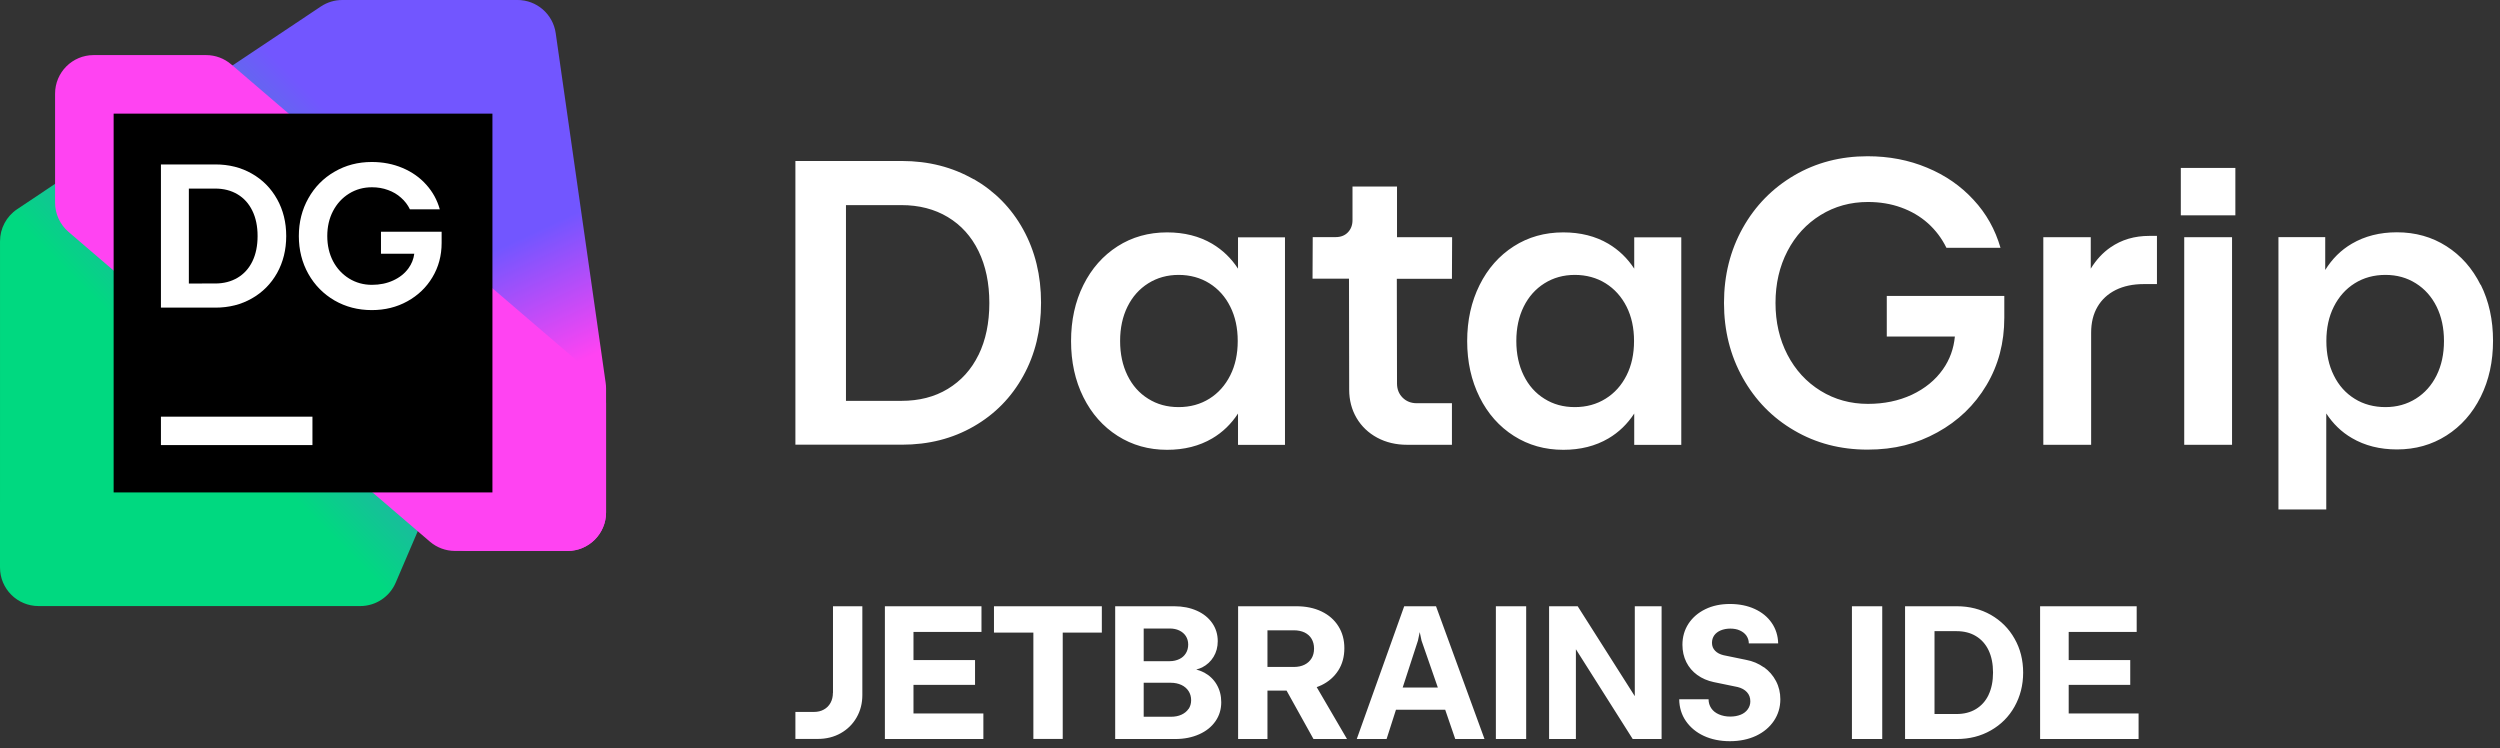
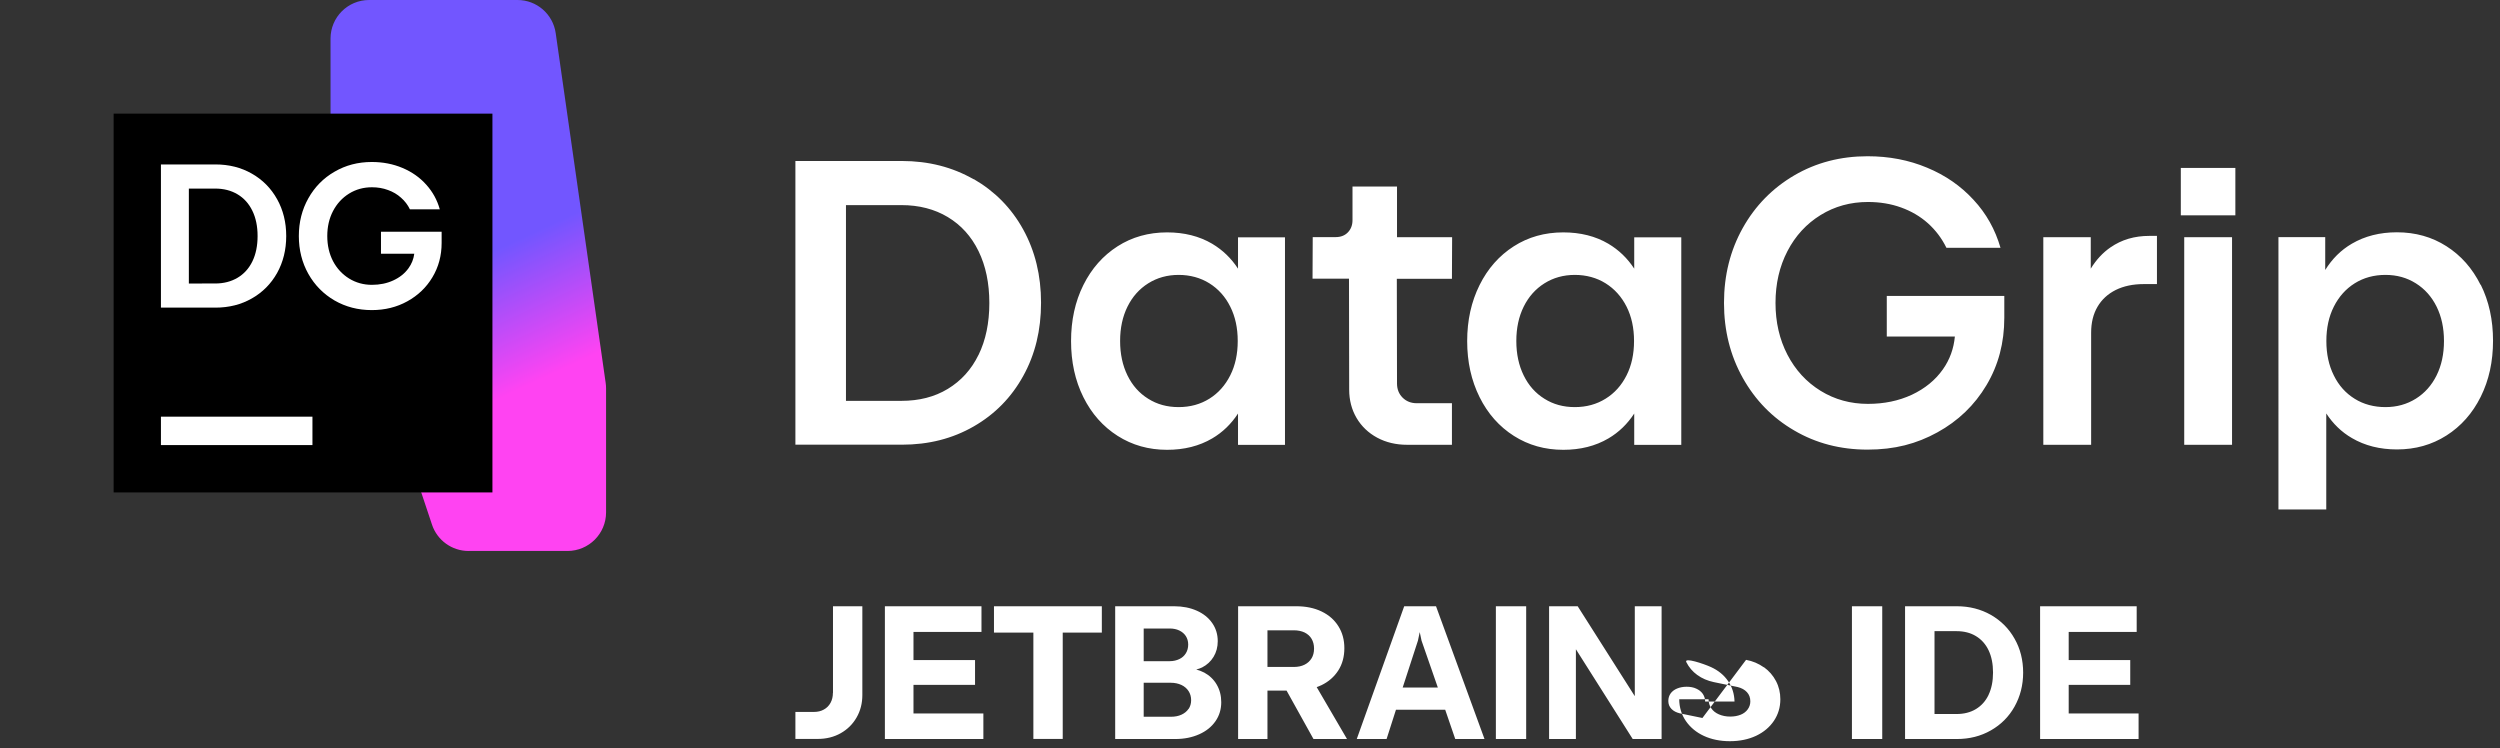
<svg xmlns="http://www.w3.org/2000/svg" width="264" height="79" fill="none" viewBox="0 0 264 79">
  <rect x="0" y="0" width="264" height="79" fill="#333333" stroke="none" />
  <defs>
    <linearGradient id="a" x1="59.778" x2="1.073" y1="3.982" y2="62.687" gradientUnits="userSpaceOnUse">
      <stop offset=".28" stop-color="#7256FF" />
      <stop offset=".66" stop-color="#00D980" />
    </linearGradient>
    <linearGradient id="b" x1="64.718" x2="39.477" y1="56.379" y2="1.939" gradientUnits="userSpaceOnUse">
      <stop offset=".3" stop-color="#FF43F2" />
      <stop offset=".54" stop-color="#7256FF" />
    </linearGradient>
  </defs>
-   <path fill="#fff" fill-rule="evenodd" d="M95.224 17c2.83 0 5.36.65 7.59 1.93l.01-.02c2.23 1.29 3.98 3.06 5.23 5.33 1.25 2.27 1.88 4.84 1.88 7.73 0 2.89-.62 5.46-1.88 7.73-1.25 2.27-3 4.05-5.23 5.33-2.24 1.29-4.76 1.93-7.59 1.93h-11.24V17h11.23Zm4.86 24.07c1.4-.85 2.49-2.04 3.25-3.6v.01c.76-1.56 1.14-3.38 1.14-5.48 0-2.1-.38-3.92-1.14-5.48-.76-1.56-1.85-2.76-3.25-3.6-1.4-.84-3.04-1.26-4.89-1.26h-5.86v20.67h5.86c1.85 0 3.49-.41 4.89-1.26Zm27.92-15.33c1.11.66 2.02 1.54 2.73 2.63v-3.31h4.96v21.92h-4.96v-3.31c-.71 1.09-1.62 1.98-2.73 2.63-1.36.8-2.95 1.2-4.76 1.2-1.94 0-3.68-.49-5.22-1.47-1.54-.98-2.75-2.34-3.62-4.09-.87-1.75-1.3-3.72-1.3-5.92 0-2.2.43-4.17 1.3-5.92.87-1.75 2.08-3.11 3.61-4.09 1.53-.98 3.28-1.47 5.23-1.47 1.81 0 3.4.4 4.76 1.2Zm-.29 16.36c.94-.59 1.67-1.41 2.2-2.46.53-1.05.79-2.26.79-3.63s-.26-2.58-.79-3.63c-.52-1.05-1.26-1.87-2.2-2.46-.94-.59-2.05-.89-3.25-.89-1.2 0-2.27.3-3.21.89-.94.59-1.67 1.41-2.19 2.46s-.78 2.26-.78 3.63.26 2.58.78 3.64 1.25 1.88 2.19 2.46c.94.59 1.99.88 3.21.88s2.31-.3 3.25-.89Zm15.11-22.4h4.7v5.35h5.82l-.02 4.39h-5.82l.02 11.06c0 .6.2 1.1.59 1.49.39.39.89.59 1.49.59h3.72v4.39h-4.73c-1.17 0-2.23-.25-3.16-.75-.93-.5-1.66-1.2-2.18-2.08-.52-.89-.78-1.89-.78-3l-.02-11.71h-3.85l.02-4.39h2.4c.55 0 .98-.16 1.31-.5.32-.33.49-.76.49-1.29V19.7Zm27.02 6.04c1.11.66 2.02 1.54 2.73 2.63v-3.31h4.97v21.92h-4.97v-3.31c-.71 1.09-1.62 1.98-2.73 2.63-1.36.8-2.95 1.2-4.76 1.2-1.94 0-3.68-.49-5.22-1.47-1.54-.98-2.75-2.34-3.62-4.09-.87-1.75-1.31-3.72-1.31-5.92 0-2.2.44-4.17 1.31-5.92.87-1.75 2.08-3.11 3.61-4.09 1.53-.98 3.27-1.47 5.23-1.47 1.81 0 3.4.4 4.76 1.2Zm-.29 16.36c.95-.59 1.68-1.41 2.21-2.46s.79-2.26.79-3.63-.26-2.58-.79-3.63c-.53-1.05-1.27-1.87-2.21-2.46-.94-.59-2.05-.89-3.25-.89-1.2 0-2.27.3-3.21.89-.94.59-1.67 1.41-2.19 2.46s-.78 2.26-.78 3.63.26 2.58.78 3.64 1.25 1.88 2.19 2.46c.94.59 1.99.88 3.21.88s2.31-.3 3.25-.89Zm36.88-6.56h-7.19v-4.29h12.41v2.31c0 2.63-.62 5-1.88 7.11-1.26 2.12-2.99 3.78-5.19 4.99-2.2 1.21-4.51 1.82-7.37 1.82-2.86 0-5.44-.67-7.74-2.02-2.31-1.34-4.12-3.2-5.44-5.56-1.32-2.36-1.98-5-1.98-7.91s.66-5.55 1.98-7.91c1.32-2.36 3.14-4.21 5.44-5.56 2.31-1.35 4.89-2.02 7.74-2.02 2.27 0 4.36.4 6.29 1.21 1.93.8 3.56 1.93 4.9 3.39 1.35 1.45 2.29 3.14 2.85 5.07h-5.71c-.49-1-1.14-1.86-1.95-2.59-.82-.73-1.76-1.28-2.84-1.67-1.08-.39-2.25-.58-3.5-.58-1.84 0-3.51.46-5 1.38-1.49.92-2.66 2.19-3.5 3.81-.84 1.62-1.26 3.44-1.26 5.47s.42 3.85 1.26 5.47c.84 1.62 2.01 2.89 3.5 3.81 1.49.92 3.16 1.38 5 1.38 1.71 0 3.25-.32 4.63-.96 1.38-.65 2.48-1.54 3.29-2.69.73-1.04 1.14-2.19 1.26-3.46Zm14.35-7.17c.57-.93 1.27-1.69 2.1-2.26l-.01.01c1.17-.81 2.53-1.21 4.09-1.21h.81V30h-1.41c-1.12 0-2.11.21-2.94.62-.84.42-1.48 1.01-1.93 1.78-.45.77-.67 1.68-.67 2.74v11.83h-5.05V25.05h5.01v3.32Zm14.92 18.6h-5.05V25.05h5.05v21.92Zm.35-24.23h-5.76v-5.01h5.76v5.01Zm22.29 3.26c1.54.98 2.74 2.34 3.61 4.09l.01-.03c.87 1.75 1.3 3.72 1.3 5.92 0 2.2-.43 4.17-1.3 5.92-.87 1.75-2.08 3.11-3.62 4.09s-3.28 1.47-5.22 1.47c-1.81 0-3.4-.4-4.76-1.2-1.11-.64-2-1.52-2.71-2.6V53.8h-5.05V25.04h4.94v3.47c.72-1.16 1.65-2.1 2.82-2.78 1.37-.8 2.95-1.2 4.75-1.2 1.95 0 3.7.49 5.23 1.47Zm-3.23 16.1c.94-.59 1.67-1.41 2.19-2.46s.78-2.26.78-3.63-.26-2.58-.78-3.63c-.52-1.05-1.25-1.87-2.19-2.46-.94-.59-1.99-.89-3.21-.89s-2.31.3-3.25.89c-.94.59-1.67 1.41-2.2 2.46-.53 1.05-.79 2.26-.79 3.63s.26 2.58.79 3.64c.52 1.06 1.26 1.88 2.2 2.46.94.59 2.05.88 3.25.88 1.2 0 2.27-.3 3.21-.89ZM87.704 74.22c.17-.31.25-.66.25-1.05h.01v-9.15h3.1v9.37c0 .88-.2 1.67-.61 2.38s-.97 1.26-1.68 1.66c-.71.4-1.52.6-2.41.6h-2.37v-2.85h1.95c.4 0 .75-.08 1.05-.25.31-.17.54-.4.71-.71Zm15.26-1.9h-6.5v3.02h7.38v2.7H93.444V64.02h10.2v2.71h-7.18v2.97h6.5v2.62Zm6.16-5.52h-4.16v-2.78h11.39v2.78h-4.13v11.23h-3.1V66.8Zm17.2 3.9c.29.08.56.18.81.31h.01c.57.31 1.02.73 1.34 1.28.32.55.48 1.17.48 1.86 0 .75-.2 1.42-.61 2.01-.41.59-.98 1.05-1.72 1.38-.74.33-1.58.5-2.52.5h-6.35V64.02h6.23c.89 0 1.69.16 2.39.47.7.31 1.24.75 1.63 1.31.39.56.58 1.2.58 1.91 0 .62-.15 1.17-.44 1.65-.29.48-.7.86-1.21 1.12-.179.095-.386.153-.585.21l-.035.01Zm-2.8-4.33h-2.75v3.45h2.75c.38 0 .72-.08 1.01-.22.3-.14.52-.34.69-.61.17-.27.25-.59.25-.93 0-.34-.09-.64-.25-.89-.17-.26-.4-.45-.69-.59-.29-.14-.63-.21-1.01-.21Zm1.24 9.1c.32-.15.57-.35.75-.62v.02c.18-.27.27-.57.27-.93 0-.36-.09-.68-.27-.96-.18-.28-.44-.5-.76-.65-.33-.15-.7-.23-1.11-.23h-2.87v3.59h2.87c.42 0 .8-.07 1.12-.22Zm16.56-4.67c-.43.67-1.03 1.2-1.81 1.57h-.01c-.14.07-.3.13-.46.19l3.2 5.48h-3.54l-2.84-5.11h-2.02v5.11h-3.1V64.02h6.14c1.01 0 1.9.18 2.67.55.77.37 1.36.89 1.78 1.56.42.67.63 1.43.63 2.32 0 .89-.21 1.68-.64 2.35Zm-3.56-.61c.32-.16.57-.39.74-.68v.01c.17-.29.26-.63.26-1.03s-.09-.74-.26-1.03c-.17-.29-.42-.51-.74-.67-.32-.15-.7-.23-1.13-.23h-2.79v3.87h2.79c.43 0 .81-.08 1.13-.24Zm5.51 7.85 5.01-14.02h3.36l5.12 14.02h-3.09l-1.06-3.09h-5.2l-.99 3.09h-3.15Zm6.46-10.39-1.61 4.95h3.71l-1.72-4.95-.19-.9-.19.9Zm11.43 10.39h-3.2V64.02h3.2v14.02Zm5.44-14.02 6.02 9.48h.01v-9.48h2.83v14.02h-3.05l-6-9.48v9.48h-2.83V64.02h3.02Zm17.78 5.66c.71.13 1.33.4 1.88.79v-.02c.55.4.97.88 1.28 1.47.31.59.46 1.23.46 1.92 0 .85-.23 1.61-.68 2.28-.45.67-1.08 1.2-1.88 1.58-.81.38-1.74.57-2.77.57s-1.95-.19-2.75-.56c-.8-.37-1.43-.9-1.89-1.56-.46-.66-.7-1.44-.71-2.31h3.1c0 .36.1.68.29.96.19.28.46.49.81.64.35.15.75.23 1.18.23.43 0 .8-.07 1.12-.2.32-.13.56-.32.74-.57.18-.25.27-.53.27-.84 0-.39-.12-.71-.36-.97s-.57-.44-.98-.54l-2.52-.52c-.66-.14-1.24-.39-1.74-.75s-.89-.82-1.16-1.36c-.27-.55-.41-1.16-.41-1.83 0-.84.22-1.58.64-2.23.43-.65 1.02-1.16 1.78-1.53.76-.37 1.62-.55 2.6-.55s1.86.18 2.62.53c.76.35 1.36.84 1.79 1.47.43.62.66 1.35.68 2.16h-3.1c0-.3-.09-.57-.25-.81-.17-.24-.4-.42-.69-.55-.29-.14-.64-.2-1.02-.2s-.72.07-1.01.19c-.29.12-.52.3-.68.52-.16.23-.24.49-.24.79 0 .34.11.61.33.84.22.23.52.38.89.47l2.38.49Zm14.38 8.36h-3.2V64.02h3.2v14.02Zm7.88-14.02c1.33 0 2.53.31 3.59.91 1.06.61 1.9 1.44 2.5 2.51.61 1.06.91 2.27.91 3.59 0 1.32-.31 2.52-.91 3.59-.6 1.07-1.43 1.9-2.5 2.51-1.07.61-2.26.91-3.59.91h-5.47V64.02h5.47Zm2.01 10.86c.58-.35 1.03-.85 1.34-1.5v-.01c.31-.65.47-1.44.47-2.35 0-.91-.16-1.7-.47-2.35-.31-.65-.76-1.15-1.34-1.5-.58-.35-1.26-.52-2.05-.52h-2.32v8.75h2.32c.79 0 1.47-.17 2.05-.52Zm9.8-2.56v3.02h7.38v2.7h-10.4V64.02h10.2v2.71h-7.18v2.97h6.5v2.62h-6.5Z" clip-rule="evenodd" />
-   <path fill="url(#a)" d="M4.073 64H38.041c1.629 0 3.102-.971 3.743-2.468l16.068-37.491c.217-.507.329-1.053.329-1.605V4.073C58.182 1.823 56.358 0 54.109 0h-17.966c-.805 0-1.591.239-2.261.685L1.814 22.088C.681 22.844.002 24.115.002 25.476L0 59.927C0 62.177 1.823 64 4.073 64Z" />
+   <path fill="#fff" fill-rule="evenodd" d="M95.224 17c2.83 0 5.36.65 7.59 1.93l.01-.02c2.23 1.29 3.98 3.06 5.23 5.33 1.25 2.27 1.88 4.84 1.88 7.73 0 2.89-.62 5.46-1.88 7.73-1.25 2.27-3 4.05-5.23 5.33-2.24 1.29-4.76 1.93-7.59 1.93h-11.24V17h11.23Zm4.86 24.07c1.4-.85 2.49-2.04 3.25-3.6v.01c.76-1.56 1.14-3.38 1.14-5.48 0-2.1-.38-3.92-1.14-5.48-.76-1.56-1.85-2.76-3.25-3.6-1.4-.84-3.04-1.26-4.89-1.26h-5.86v20.67h5.86c1.85 0 3.49-.41 4.89-1.26Zm27.92-15.33c1.11.66 2.02 1.54 2.73 2.63v-3.31h4.96v21.92h-4.96v-3.31c-.71 1.09-1.62 1.98-2.73 2.63-1.36.8-2.95 1.2-4.76 1.2-1.94 0-3.68-.49-5.22-1.47-1.54-.98-2.75-2.34-3.62-4.09-.87-1.75-1.3-3.72-1.3-5.92 0-2.2.43-4.17 1.3-5.92.87-1.75 2.08-3.11 3.61-4.09 1.53-.98 3.28-1.47 5.23-1.47 1.81 0 3.4.4 4.76 1.2Zm-.29 16.36c.94-.59 1.67-1.41 2.2-2.46.53-1.05.79-2.26.79-3.63s-.26-2.58-.79-3.63c-.52-1.05-1.26-1.87-2.2-2.46-.94-.59-2.05-.89-3.25-.89-1.2 0-2.27.3-3.21.89-.94.59-1.67 1.41-2.19 2.46s-.78 2.26-.78 3.63.26 2.58.78 3.64 1.25 1.88 2.19 2.46c.94.59 1.99.88 3.21.88s2.31-.3 3.25-.89Zm15.11-22.4h4.7v5.35h5.82l-.02 4.39h-5.82l.02 11.06c0 .6.2 1.1.59 1.49.39.39.89.59 1.49.59h3.72v4.39h-4.73c-1.17 0-2.23-.25-3.16-.75-.93-.5-1.66-1.2-2.18-2.08-.52-.89-.78-1.89-.78-3l-.02-11.71h-3.85l.02-4.39h2.4c.55 0 .98-.16 1.31-.5.32-.33.49-.76.49-1.29V19.7Zm27.02 6.04c1.11.66 2.02 1.54 2.73 2.63v-3.31h4.97v21.92h-4.97v-3.31c-.71 1.09-1.62 1.98-2.73 2.63-1.36.8-2.95 1.2-4.76 1.2-1.94 0-3.68-.49-5.22-1.47-1.54-.98-2.75-2.34-3.62-4.09-.87-1.75-1.31-3.72-1.31-5.92 0-2.2.44-4.17 1.31-5.92.87-1.75 2.08-3.11 3.61-4.09 1.53-.98 3.27-1.47 5.23-1.47 1.81 0 3.4.4 4.76 1.2Zm-.29 16.36c.95-.59 1.68-1.41 2.21-2.46s.79-2.26.79-3.63-.26-2.58-.79-3.63c-.53-1.05-1.27-1.87-2.21-2.46-.94-.59-2.05-.89-3.25-.89-1.2 0-2.27.3-3.21.89-.94.59-1.67 1.41-2.19 2.46s-.78 2.26-.78 3.63.26 2.58.78 3.64 1.25 1.88 2.19 2.46c.94.59 1.99.88 3.21.88s2.31-.3 3.25-.89Zm36.88-6.56h-7.19v-4.29h12.41v2.31c0 2.63-.62 5-1.88 7.11-1.26 2.12-2.99 3.78-5.19 4.99-2.2 1.21-4.51 1.82-7.37 1.82-2.86 0-5.44-.67-7.74-2.02-2.31-1.34-4.12-3.2-5.44-5.56-1.32-2.36-1.98-5-1.98-7.91s.66-5.55 1.98-7.91c1.32-2.36 3.14-4.21 5.44-5.56 2.31-1.35 4.89-2.02 7.74-2.02 2.27 0 4.36.4 6.29 1.21 1.93.8 3.56 1.93 4.9 3.39 1.35 1.45 2.29 3.14 2.85 5.07h-5.71c-.49-1-1.14-1.86-1.95-2.59-.82-.73-1.76-1.28-2.84-1.67-1.08-.39-2.25-.58-3.5-.58-1.84 0-3.51.46-5 1.38-1.49.92-2.66 2.19-3.5 3.81-.84 1.62-1.26 3.44-1.26 5.47s.42 3.85 1.26 5.47c.84 1.62 2.01 2.89 3.5 3.81 1.49.92 3.16 1.38 5 1.38 1.71 0 3.25-.32 4.63-.96 1.38-.65 2.48-1.54 3.29-2.69.73-1.04 1.14-2.19 1.26-3.46Zm14.35-7.17c.57-.93 1.27-1.69 2.1-2.26l-.01.01c1.17-.81 2.53-1.21 4.09-1.21h.81V30h-1.41c-1.12 0-2.11.21-2.94.62-.84.42-1.48 1.01-1.93 1.78-.45.77-.67 1.68-.67 2.74v11.83h-5.05V25.05h5.01v3.32Zm14.92 18.6h-5.05V25.05h5.05v21.92Zm.35-24.23h-5.76v-5.01h5.76v5.01Zm22.29 3.26c1.54.98 2.74 2.34 3.61 4.09l.01-.03c.87 1.75 1.3 3.72 1.3 5.92 0 2.2-.43 4.17-1.3 5.92-.87 1.75-2.08 3.11-3.62 4.09s-3.28 1.47-5.22 1.47c-1.81 0-3.4-.4-4.76-1.2-1.11-.64-2-1.52-2.71-2.6V53.8h-5.05V25.04h4.94v3.47c.72-1.16 1.65-2.1 2.82-2.78 1.37-.8 2.95-1.2 4.75-1.2 1.95 0 3.7.49 5.23 1.47Zm-3.23 16.1c.94-.59 1.67-1.41 2.19-2.46s.78-2.26.78-3.63-.26-2.58-.78-3.63c-.52-1.05-1.25-1.87-2.19-2.46-.94-.59-1.99-.89-3.21-.89s-2.31.3-3.25.89c-.94.59-1.67 1.41-2.2 2.46-.53 1.05-.79 2.26-.79 3.63s.26 2.58.79 3.64c.52 1.06 1.26 1.88 2.2 2.46.94.59 2.05.88 3.25.88 1.2 0 2.27-.3 3.21-.89ZM87.704 74.22c.17-.31.25-.66.25-1.05h.01v-9.15h3.1v9.37c0 .88-.2 1.67-.61 2.38s-.97 1.26-1.68 1.66c-.71.4-1.52.6-2.41.6h-2.37v-2.85h1.95c.4 0 .75-.08 1.05-.25.31-.17.54-.4.71-.71Zm15.26-1.9h-6.5v3.02h7.38v2.7H93.444V64.02h10.2v2.71h-7.18v2.97h6.5v2.62Zm6.16-5.52h-4.16v-2.78h11.39v2.78h-4.13v11.23h-3.1V66.8Zm17.2 3.9c.29.08.56.18.81.31h.01c.57.31 1.02.73 1.34 1.28.32.55.48 1.17.48 1.86 0 .75-.2 1.42-.61 2.01-.41.59-.98 1.05-1.72 1.38-.74.33-1.58.5-2.52.5h-6.35V64.02h6.23c.89 0 1.69.16 2.39.47.7.31 1.24.75 1.63 1.31.39.56.58 1.2.58 1.91 0 .62-.15 1.17-.44 1.65-.29.48-.7.86-1.21 1.12-.179.095-.386.153-.585.21l-.035.01Zm-2.8-4.33h-2.75v3.45h2.75c.38 0 .72-.08 1.01-.22.3-.14.52-.34.69-.61.17-.27.25-.59.25-.93 0-.34-.09-.64-.25-.89-.17-.26-.4-.45-.69-.59-.29-.14-.63-.21-1.01-.21Zm1.24 9.1c.32-.15.57-.35.75-.62v.02c.18-.27.27-.57.27-.93 0-.36-.09-.68-.27-.96-.18-.28-.44-.5-.76-.65-.33-.15-.7-.23-1.11-.23h-2.87v3.59h2.87c.42 0 .8-.07 1.12-.22Zm16.56-4.67c-.43.67-1.03 1.2-1.81 1.57h-.01c-.14.07-.3.13-.46.19l3.2 5.48h-3.54l-2.84-5.11h-2.02v5.11h-3.1V64.02h6.14c1.01 0 1.9.18 2.67.55.77.37 1.36.89 1.78 1.56.42.67.63 1.43.63 2.32 0 .89-.21 1.68-.64 2.35Zm-3.56-.61c.32-.16.57-.39.74-.68v.01c.17-.29.26-.63.26-1.03s-.09-.74-.26-1.03c-.17-.29-.42-.51-.74-.67-.32-.15-.7-.23-1.13-.23h-2.79v3.87h2.79c.43 0 .81-.08 1.13-.24Zm5.51 7.85 5.01-14.02h3.36l5.12 14.02h-3.09l-1.06-3.09h-5.2l-.99 3.09h-3.15Zm6.46-10.39-1.61 4.95h3.71l-1.72-4.95-.19-.9-.19.9Zm11.43 10.39h-3.2V64.02h3.2v14.02Zm5.44-14.02 6.02 9.48h.01v-9.48h2.83v14.02h-3.05l-6-9.48v9.48h-2.83V64.02h3.02Zm17.78 5.66c.71.13 1.33.4 1.88.79v-.02c.55.4.97.88 1.28 1.47.31.59.46 1.23.46 1.92 0 .85-.23 1.61-.68 2.28-.45.67-1.08 1.2-1.88 1.58-.81.38-1.74.57-2.77.57s-1.95-.19-2.75-.56c-.8-.37-1.43-.9-1.89-1.56-.46-.66-.7-1.44-.71-2.31h3.1c0 .36.1.68.29.96.19.28.46.49.81.64.35.15.75.23 1.18.23.43 0 .8-.07 1.12-.2.32-.13.56-.32.74-.57.18-.25.27-.53.27-.84 0-.39-.12-.71-.36-.97s-.57-.44-.98-.54l-2.52-.52c-.66-.14-1.24-.39-1.74-.75s-.89-.82-1.16-1.36s1.86.18 2.62.53c.76.35 1.36.84 1.79 1.47.43.62.66 1.35.68 2.16h-3.1c0-.3-.09-.57-.25-.81-.17-.24-.4-.42-.69-.55-.29-.14-.64-.2-1.02-.2s-.72.07-1.01.19c-.29.12-.52.3-.68.52-.16.23-.24.49-.24.79 0 .34.11.61.33.84.22.23.52.38.89.47l2.38.49Zm14.38 8.36h-3.2V64.02h3.2v14.02Zm7.88-14.02c1.33 0 2.53.31 3.59.91 1.06.61 1.9 1.44 2.5 2.51.61 1.06.91 2.27.91 3.59 0 1.32-.31 2.52-.91 3.59-.6 1.07-1.43 1.9-2.5 2.51-1.07.61-2.26.91-3.59.91h-5.47V64.02h5.47Zm2.01 10.86c.58-.35 1.03-.85 1.34-1.5v-.01c.31-.65.47-1.44.47-2.35 0-.91-.16-1.7-.47-2.35-.31-.65-.76-1.15-1.34-1.5-.58-.35-1.26-.52-2.05-.52h-2.32v8.75h2.32c.79 0 1.47-.17 2.05-.52Zm9.8-2.56v3.02h7.38v2.7h-10.4V64.02h10.2v2.71h-7.18v2.97h6.5v2.62h-6.5Z" clip-rule="evenodd" />
  <path fill="url(#b)" d="M49.481 58.182h10.447c2.249 0 4.073-1.823 4.073-4.073V41.016c0-.193-.014-.385-.041-.576L58.682 3.497C58.395 1.49 56.677 0 54.65 0H38.977c-2.25 0-4.073 1.824-4.073 4.074l.005 18.539c0 .438.07.872.209 1.287l10.499 31.498c.554 1.663 2.111 2.785 3.864 2.785Z" />
-   <path fill="#FF43F2" d="m48.051 58.18 11.876-.002c2.249 0 4.072-1.823 4.072-4.073V42.599c0-1.189-.52-2.319-1.422-3.092L24.415 6.797c-.738-.632-1.679-.98-2.651-.98H9.889c-2.249 0-4.073 1.823-4.073 4.073V21.398c0 1.189.52 2.318 1.422 3.092L45.399 57.199c.738.633 1.679.98 2.651.98l.001.001Z" />
  <path fill="#000" d="M52 12H12v40h40V12Z" />
  <path fill="#fff" fill-rule="evenodd" d="M22.751 17.364h-5.757v15.122h5.757c1.433 0 2.714-.324 3.845-.972 1.138-.648 2.027-1.544 2.668-2.69.64-1.152.961-2.452.961-3.899s-.321-2.743-.961-3.889c-.641-1.152-1.53-2.052-2.668-2.7-1.131-.648-2.412-.972-3.845-.972Zm2.333 11.968c-.677.403-1.465.605-2.365.605l-2.776.001V19.914h2.776c.9 0 1.688.201 2.365.605.677.403 1.199.983 1.566 1.739.367.749.551 1.638.551 2.668s-.183 1.922-.551 2.679c-.367.749-.889 1.325-1.566 1.728Z" clip-rule="evenodd" />
  <path fill="#fff" d="M35.327 31.73c1.174.676 2.485 1.016 3.932 1.016 1.39 0 2.643-.31 3.759-.929 1.123-.62 2.006-1.465 2.646-2.538.648-1.08.972-2.286.972-3.618v-1.188h-6.405v2.322h3.516c-.072.56-.276 1.072-.611 1.534-.396.547-.932.976-1.609 1.285-.67.309-1.419.465-2.247.465-.893 0-1.699-.223-2.419-.669-.72-.447-1.286-1.058-1.696-1.836-.403-.784-.605-1.667-.605-2.646 0-.979.201-1.858.605-2.636.411-.785.976-1.4 1.696-1.847.72-.447 1.526-.669 2.419-.669.605 0 1.171.097 1.696.292.526.188.983.458 1.372.81.396.345.709.756.94 1.231h3.154c-.274-.987-.753-1.857-1.437-2.614-.677-.756-1.513-1.344-2.506-1.761-.987-.417-2.066-.627-3.24-.627-1.448 0-2.758.341-3.932 1.026-1.174.676-2.096 1.613-2.765 2.808-.669 1.188-1.005 2.517-1.005 3.986 0 1.469.335 2.802 1.005 3.997.67 1.188 1.592 2.124 2.765 2.808Z" />
  <path fill="#fff" d="M16.994 44h16v3h-16v-3Z" />
</svg>